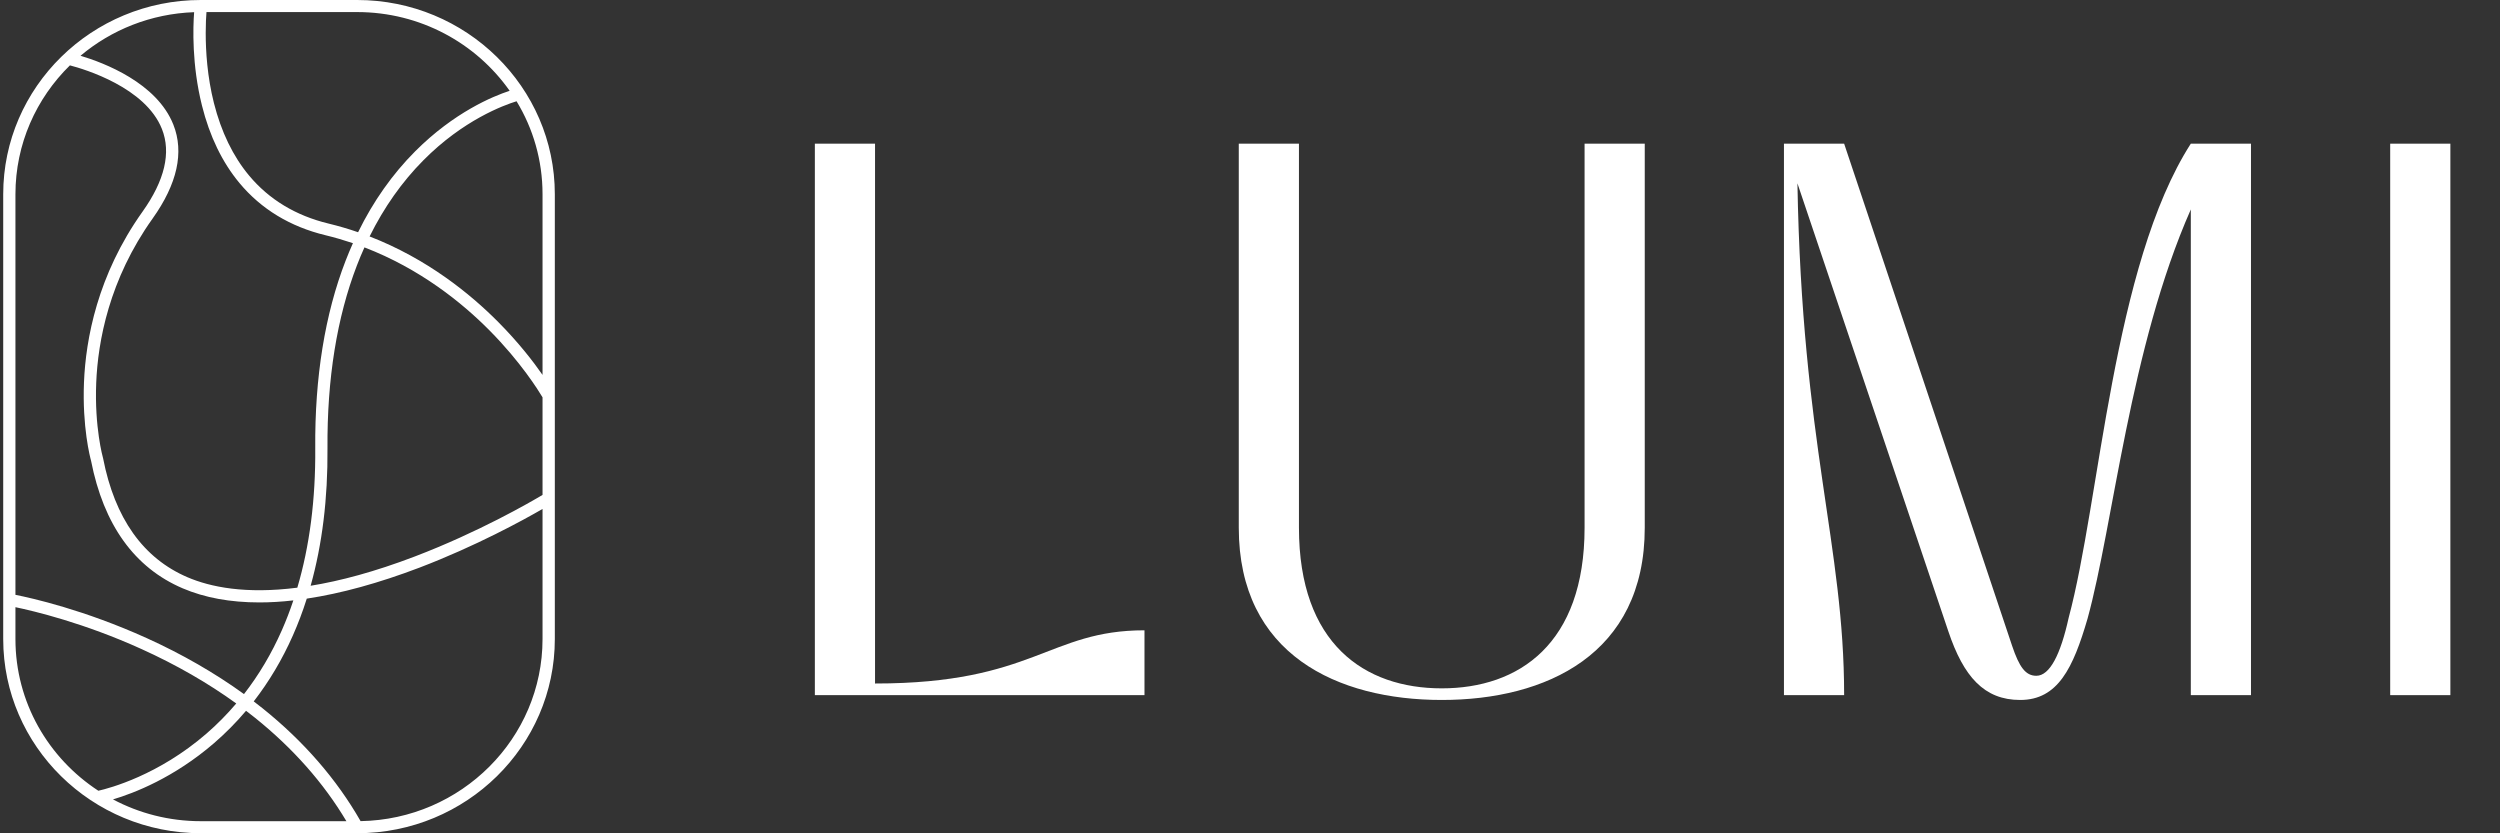
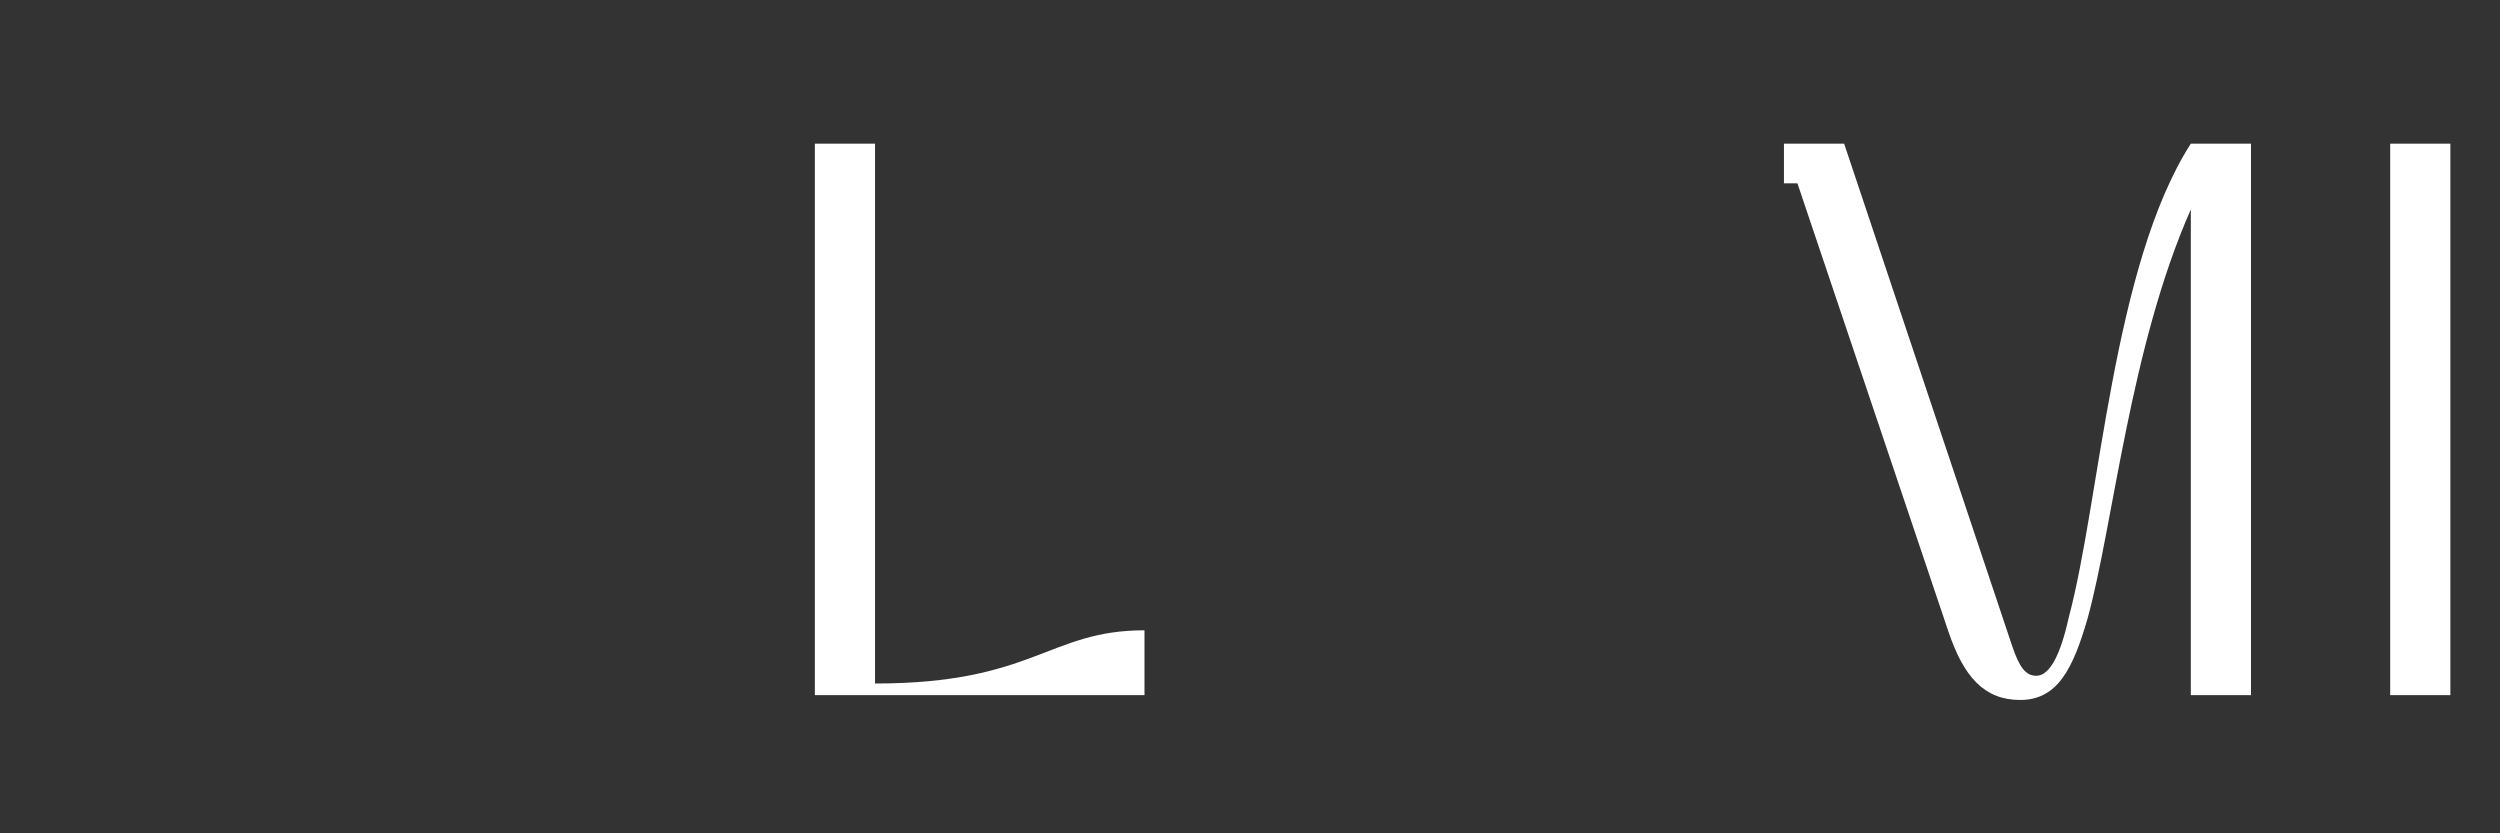
<svg xmlns="http://www.w3.org/2000/svg" width="141" height="47" viewBox="0 0 141 47" fill="none">
  <rect x="0" y="0" width="141" height="47" fill="#333333" stroke="none" />
  <path d="M45.958 8.102H49.352V38.55C58.318 38.55 59.129 35.549 64.549 35.549V39.205H45.958V8.102Z" fill="white" />
-   <path d="M69.867 29.765V8.103H73.261V29.765C73.261 36.313 76.959 38.823 81.315 38.823C85.672 38.823 89.37 36.313 89.37 29.765V8.103H92.764V29.765C92.764 36.913 87.192 39.478 81.315 39.478C75.439 39.478 69.867 36.913 69.867 29.765Z" fill="white" />
-   <path d="M109.885 35.604L101.375 10.339C101.628 25.072 104.009 30.747 104.009 39.205H100.615V8.102H104.009L113.482 36.422C113.887 37.623 114.241 38.114 114.849 38.114C115.609 38.114 116.217 36.913 116.673 34.84C118.446 28.238 119.155 14.977 123.562 8.102H126.956V39.205H123.562V11.813C120.118 19.616 119.206 29.547 117.737 34.894C116.926 37.677 116.065 39.478 113.937 39.478C111.911 39.478 110.746 38.169 109.885 35.604Z" fill="white" />
+   <path d="M109.885 35.604L101.375 10.339H100.615V8.102H104.009L113.482 36.422C113.887 37.623 114.241 38.114 114.849 38.114C115.609 38.114 116.217 36.913 116.673 34.84C118.446 28.238 119.155 14.977 123.562 8.102H126.956V39.205H123.562V11.813C120.118 19.616 119.206 29.547 117.737 34.894C116.926 37.677 116.065 39.478 113.937 39.478C111.911 39.478 110.746 38.169 109.885 35.604Z" fill="white" />
  <path d="M138.201 8.103H134.807V39.206H138.201V8.103Z" fill="white" />
-   <path d="M30.599 21.144C30.081 20.4 29.253 19.321 28.098 18.159C26.528 16.577 24.096 14.595 20.846 13.336C21.659 11.694 22.674 10.254 23.879 9.04C26.126 6.772 28.407 5.934 29.134 5.711C30.066 7.245 30.599 9.037 30.599 10.953V21.144ZM30.599 27.913C29.894 28.334 26.979 30.018 23.394 31.386C21.128 32.251 19.185 32.766 17.52 33.037C18.173 30.708 18.492 28.111 18.47 25.286C18.443 21.37 19.001 17.899 20.129 14.972C20.261 14.625 20.405 14.285 20.555 13.953C23.704 15.164 26.068 17.083 27.589 18.616C29.376 20.415 30.379 22.041 30.599 22.409V27.913ZM30.599 36.043C30.599 41.643 26.016 46.213 20.337 46.312C18.985 43.944 17.127 41.809 14.812 39.95C14.647 39.818 14.478 39.685 14.31 39.559C15.177 38.441 15.916 37.2 16.517 35.844C16.811 35.178 17.075 34.486 17.302 33.763C19.231 33.474 21.368 32.886 23.655 32.016C26.84 30.799 29.508 29.337 30.599 28.705V36.043ZM11.326 46.315C9.536 46.315 7.846 45.869 6.372 45.086C7.552 44.737 9.809 43.866 12.075 41.911C12.721 41.351 13.322 40.745 13.877 40.089C14.049 40.218 14.218 40.351 14.383 40.483C16.517 42.197 18.253 44.155 19.537 46.315H11.326ZM0.871 36.043V34.245C1.895 34.459 4.734 35.13 8 36.615C9.947 37.498 11.734 38.525 13.325 39.676C12.807 40.285 12.246 40.854 11.645 41.375C8.935 43.725 6.175 44.457 5.547 44.598C2.729 42.758 0.871 39.61 0.871 36.043ZM0.871 10.953C0.871 8.118 2.045 5.546 3.943 3.687C4.777 3.904 8.208 4.934 9.134 7.278C9.661 8.609 9.29 10.179 8.036 11.941C5.489 15.517 4.836 19.144 4.737 21.556C4.633 24.081 5.084 25.801 5.136 25.988C5.844 29.6 7.583 32.019 10.302 33.181C11.544 33.712 12.991 33.977 14.629 33.977C15.239 33.977 15.879 33.94 16.545 33.862C16.352 34.444 16.134 35.007 15.895 35.549C15.315 36.865 14.601 38.067 13.761 39.146C12.12 37.959 10.278 36.898 8.273 35.989C4.753 34.395 1.791 33.73 0.871 33.549V10.953ZM10.949 0.687C10.885 1.533 10.814 3.651 11.391 5.955C11.823 7.685 12.534 9.155 13.506 10.323C14.73 11.793 16.361 12.784 18.357 13.267C18.89 13.396 19.405 13.547 19.905 13.715C19.761 14.038 19.623 14.366 19.494 14.7C18.326 17.713 17.75 21.276 17.78 25.289C17.802 28.172 17.462 30.805 16.769 33.145C13.85 33.519 11.866 33.109 10.578 32.558C8.076 31.488 6.473 29.232 5.814 25.846L5.807 25.819C5.801 25.801 5.323 24.096 5.427 21.584C5.522 19.261 6.151 15.77 8.604 12.33C9.999 10.372 10.394 8.588 9.778 7.031C8.843 4.669 5.86 3.54 4.541 3.145C6.277 1.684 8.509 0.774 10.949 0.687ZM11.645 0.681H20.144C23.707 0.681 26.859 2.44 28.744 5.121C27.803 5.428 25.614 6.332 23.416 8.534C22.131 9.823 21.052 11.351 20.196 13.098C19.66 12.911 19.102 12.748 18.522 12.607C16.68 12.161 15.174 11.251 14.049 9.902C13.141 8.814 12.476 7.438 12.065 5.811C11.688 4.317 11.602 2.883 11.602 1.862C11.602 1.347 11.624 0.937 11.645 0.681ZM20.144 0H11.326C5.182 0 0.181 4.913 0.181 10.953V36.043C0.181 42.08 5.182 46.993 11.326 46.993H20.144C26.292 46.993 31.292 42.08 31.292 36.043V10.953C31.292 4.913 26.292 0 20.144 0Z" fill="white" />
</svg>